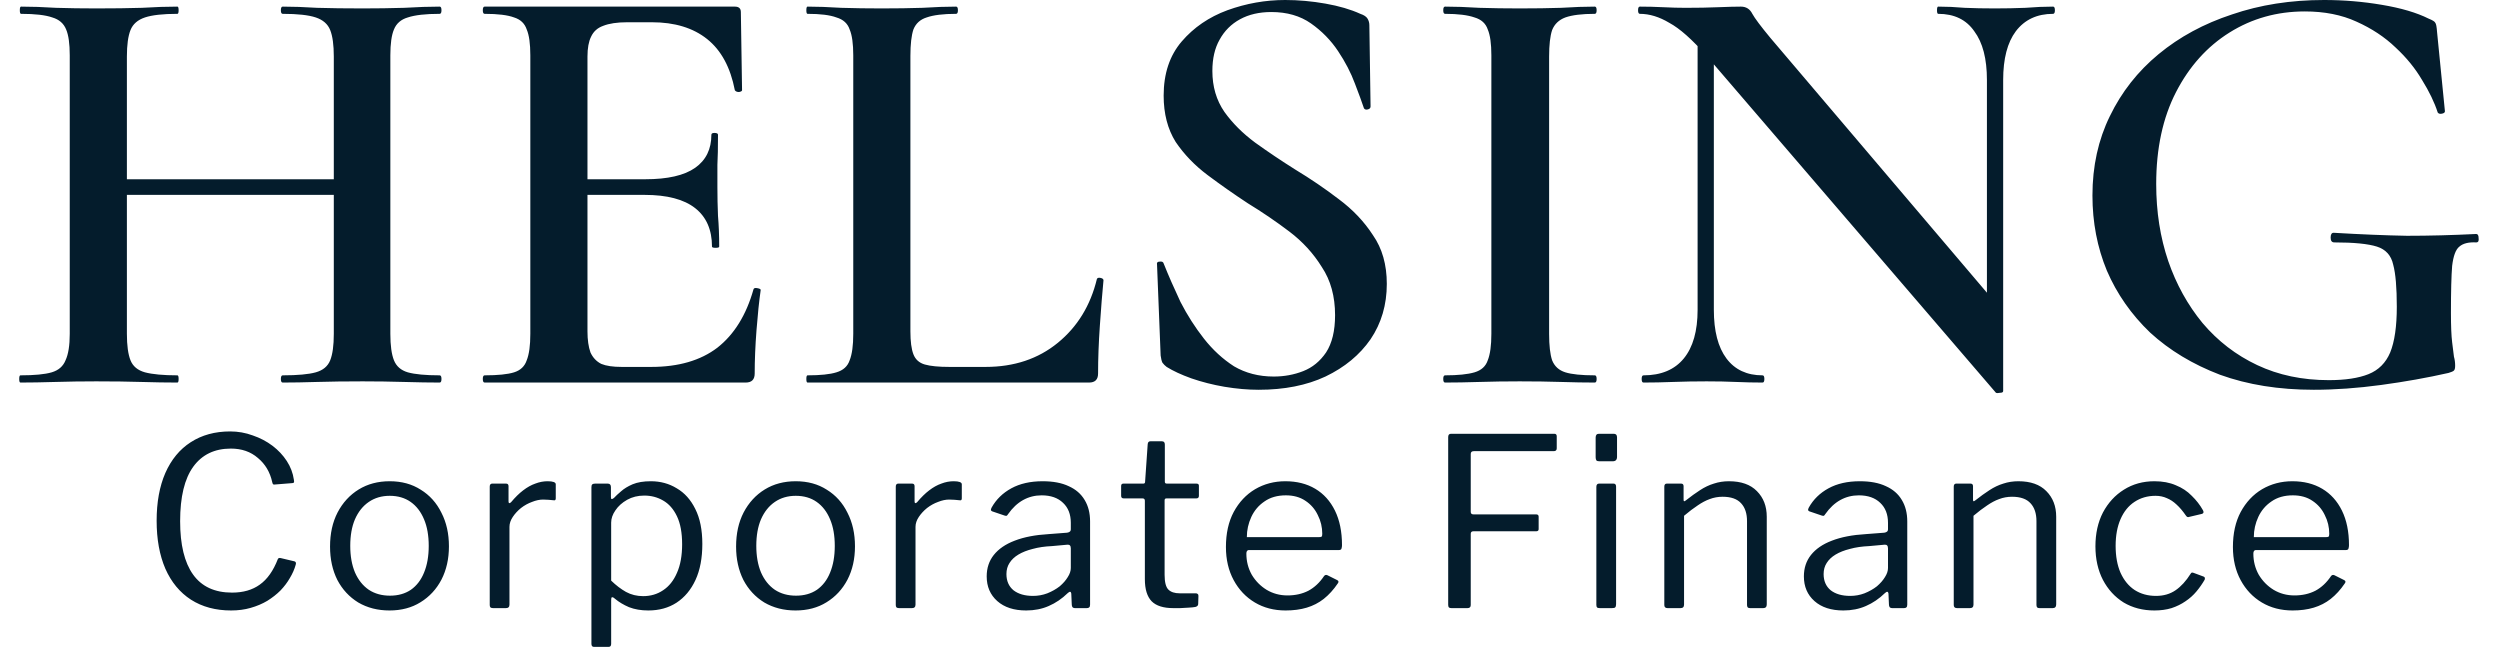
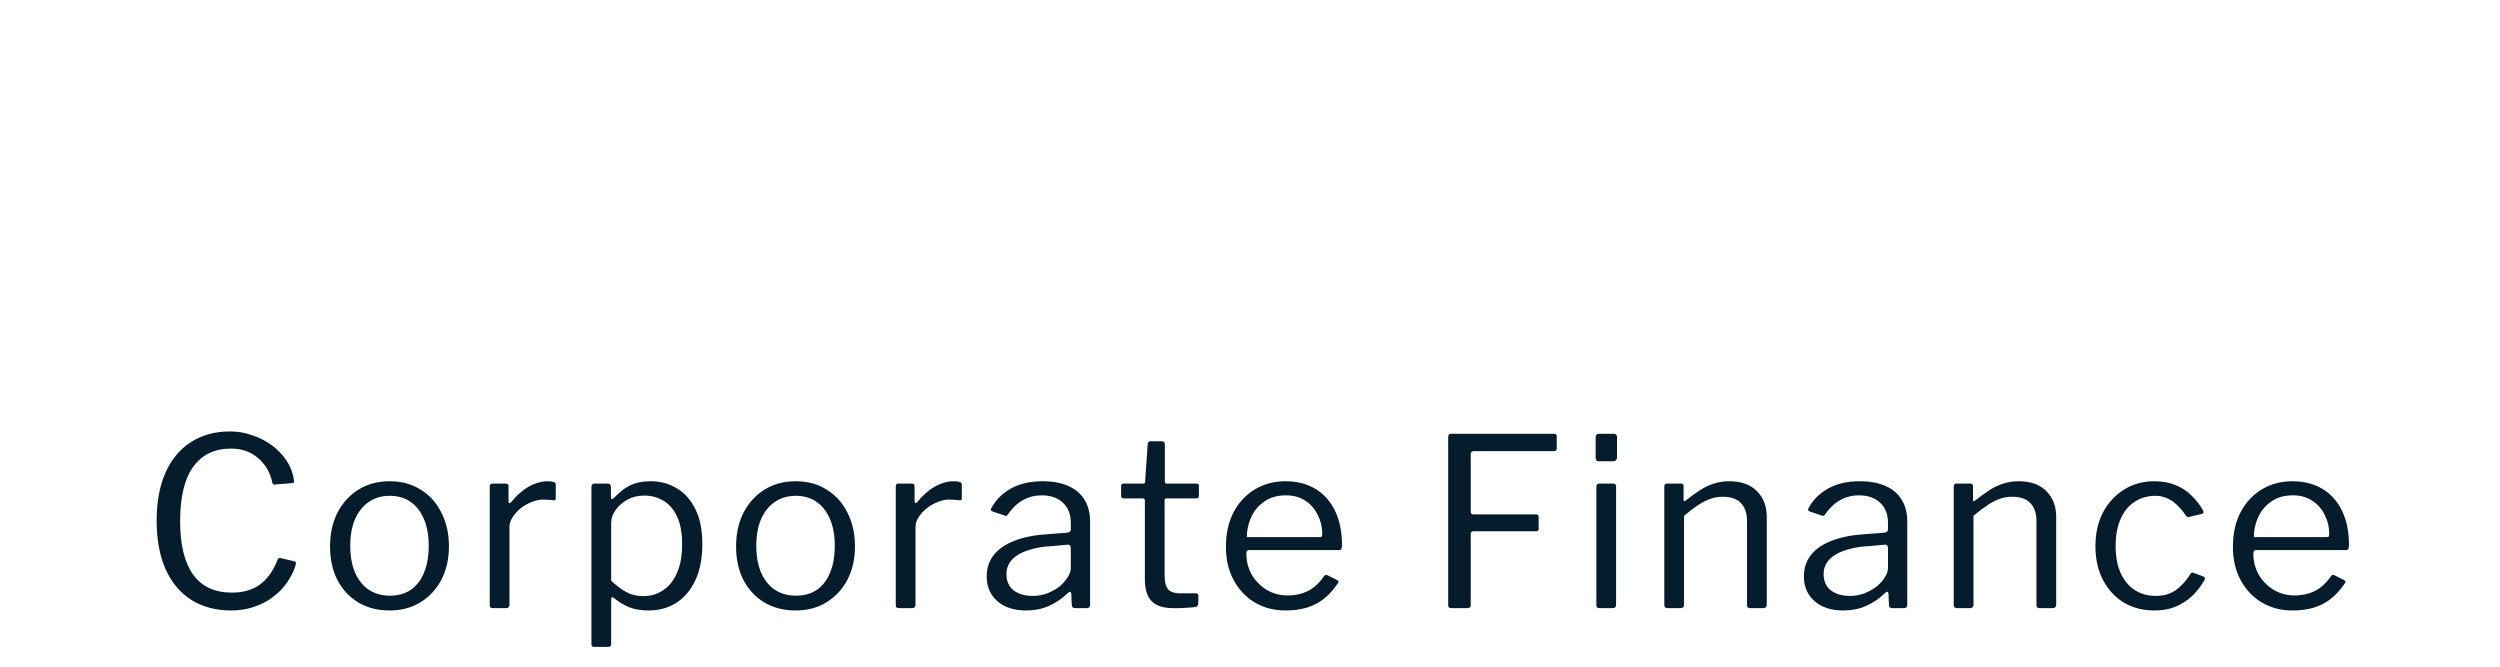
<svg xmlns="http://www.w3.org/2000/svg" width="532" height="142" viewBox="0 0 532 142" fill="none">
  <path d="M48.982 91.808C50.649 91.808 52.249 92.091 53.782 92.658C55.349 93.191 56.749 93.925 57.982 94.858C59.215 95.791 60.232 96.875 61.032 98.108C61.832 99.341 62.332 100.658 62.532 102.058C62.599 102.358 62.599 102.558 62.532 102.658C62.499 102.758 62.382 102.808 62.182 102.808L58.432 103.108C58.265 103.141 58.149 103.108 58.082 103.008C58.015 102.908 57.965 102.775 57.932 102.608C57.465 100.475 56.449 98.758 54.882 97.458C53.349 96.125 51.432 95.458 49.132 95.458C45.665 95.458 42.999 96.741 41.132 99.308C39.265 101.875 38.332 105.741 38.332 110.908C38.332 115.908 39.249 119.691 41.082 122.258C42.915 124.825 45.682 126.108 49.382 126.108C51.749 126.108 53.715 125.541 55.282 124.408C56.882 123.275 58.165 121.458 59.132 118.958C59.232 118.758 59.432 118.691 59.732 118.758L62.682 119.458C62.782 119.491 62.865 119.558 62.932 119.658C62.999 119.758 62.999 119.925 62.932 120.158C62.665 121.125 62.249 122.075 61.682 123.008C61.149 123.941 60.482 124.825 59.682 125.658C58.882 126.458 57.949 127.191 56.882 127.858C55.815 128.491 54.632 128.991 53.332 129.358C52.065 129.725 50.682 129.908 49.182 129.908C45.882 129.908 43.032 129.141 40.632 127.608C38.265 126.075 36.449 123.875 35.182 121.008C33.949 118.141 33.332 114.741 33.332 110.808C33.332 106.875 33.949 103.491 35.182 100.658C36.449 97.791 38.249 95.608 40.582 94.108C42.949 92.575 45.749 91.808 48.982 91.808ZM82.884 129.908C80.384 129.908 78.167 129.341 76.234 128.208C74.334 127.041 72.85 125.441 71.784 123.408C70.75 121.341 70.234 118.975 70.234 116.308C70.234 113.541 70.767 111.125 71.834 109.058C72.934 106.958 74.434 105.325 76.334 104.158C78.234 102.991 80.434 102.408 82.934 102.408C85.467 102.408 87.667 103.008 89.534 104.208C91.434 105.375 92.9 107.008 93.934 109.108C95 111.175 95.534 113.558 95.534 116.258C95.534 118.925 95 121.291 93.934 123.358C92.867 125.391 91.384 126.991 89.484 128.158C87.617 129.325 85.417 129.908 82.884 129.908ZM82.984 126.758C84.717 126.758 86.2 126.341 87.434 125.508C88.667 124.641 89.6 123.425 90.234 121.858C90.9 120.258 91.234 118.358 91.234 116.158C91.234 113.958 90.9 112.075 90.234 110.508C89.567 108.908 88.617 107.675 87.384 106.808C86.15 105.941 84.667 105.508 82.934 105.508C81.234 105.508 79.75 105.941 78.484 106.808C77.217 107.675 76.234 108.908 75.534 110.508C74.867 112.075 74.534 113.958 74.534 116.158C74.534 118.325 74.867 120.208 75.534 121.808C76.234 123.408 77.217 124.641 78.484 125.508C79.75 126.341 81.25 126.758 82.984 126.758ZM104.915 129.408C104.682 129.408 104.499 129.358 104.365 129.258C104.265 129.125 104.215 128.958 104.215 128.758V103.558C104.215 103.125 104.399 102.908 104.765 102.908H107.665C108.032 102.908 108.215 103.091 108.215 103.458V106.708C108.215 106.908 108.265 107.025 108.365 107.058C108.465 107.091 108.599 107.025 108.765 106.858C109.632 105.825 110.482 104.991 111.315 104.358C112.182 103.691 113.049 103.208 113.915 102.908C114.782 102.575 115.649 102.408 116.515 102.408C117.682 102.408 118.265 102.625 118.265 103.058V106.058C118.265 106.391 118.115 106.525 117.815 106.458C117.515 106.425 117.165 106.391 116.765 106.358C116.399 106.325 115.999 106.308 115.565 106.308C114.832 106.308 114.049 106.475 113.215 106.808C112.382 107.108 111.599 107.541 110.865 108.108C110.165 108.675 109.582 109.308 109.115 110.008C108.649 110.708 108.415 111.408 108.415 112.108V128.658C108.415 129.158 108.165 129.408 107.665 129.408H104.915ZM129.306 102.908C129.773 102.908 130.006 103.158 130.006 103.658V105.758C130.006 106.025 130.056 106.175 130.156 106.208C130.289 106.208 130.456 106.125 130.656 105.958C131.023 105.558 131.523 105.091 132.156 104.558C132.789 103.991 133.606 103.491 134.606 103.058C135.639 102.625 136.939 102.408 138.506 102.408C140.539 102.408 142.373 102.908 144.006 103.908C145.673 104.875 146.989 106.341 147.956 108.308C148.956 110.275 149.456 112.758 149.456 115.758C149.456 118.758 148.973 121.308 148.006 123.408C147.039 125.508 145.689 127.125 143.956 128.258C142.256 129.358 140.256 129.908 137.956 129.908C136.423 129.908 135.056 129.675 133.856 129.208C132.689 128.708 131.689 128.108 130.856 127.408C130.556 127.141 130.339 127.041 130.206 127.108C130.106 127.141 130.056 127.341 130.056 127.708V137.008C130.056 137.441 129.873 137.658 129.506 137.658H126.406C126.039 137.658 125.856 137.441 125.856 137.008V103.708C125.856 103.408 125.906 103.208 126.006 103.108C126.139 102.975 126.356 102.908 126.656 102.908H129.306ZM130.056 123.558C131.089 124.558 132.139 125.358 133.206 125.958C134.306 126.558 135.523 126.858 136.856 126.858C138.456 126.858 139.873 126.441 141.106 125.608C142.373 124.775 143.356 123.541 144.056 121.908C144.789 120.275 145.156 118.241 145.156 115.808C145.156 113.375 144.789 111.391 144.056 109.858C143.323 108.325 142.339 107.208 141.106 106.508C139.906 105.808 138.573 105.458 137.106 105.458C135.739 105.458 134.523 105.758 133.456 106.358C132.389 106.958 131.556 107.708 130.956 108.608C130.356 109.475 130.056 110.341 130.056 111.208V123.558ZM169.29 129.908C166.79 129.908 164.573 129.341 162.64 128.208C160.74 127.041 159.257 125.441 158.19 123.408C157.157 121.341 156.64 118.975 156.64 116.308C156.64 113.541 157.173 111.125 158.24 109.058C159.34 106.958 160.84 105.325 162.74 104.158C164.64 102.991 166.84 102.408 169.34 102.408C171.873 102.408 174.073 103.008 175.94 104.208C177.84 105.375 179.307 107.008 180.34 109.108C181.407 111.175 181.94 113.558 181.94 116.258C181.94 118.925 181.407 121.291 180.34 123.358C179.273 125.391 177.79 126.991 175.89 128.158C174.023 129.325 171.823 129.908 169.29 129.908ZM169.39 126.758C171.123 126.758 172.607 126.341 173.84 125.508C175.073 124.641 176.007 123.425 176.64 121.858C177.307 120.258 177.64 118.358 177.64 116.158C177.64 113.958 177.307 112.075 176.64 110.508C175.973 108.908 175.023 107.675 173.79 106.808C172.557 105.941 171.073 105.508 169.34 105.508C167.64 105.508 166.157 105.941 164.89 106.808C163.623 107.675 162.64 108.908 161.94 110.508C161.273 112.075 160.94 113.958 160.94 116.158C160.94 118.325 161.273 120.208 161.94 121.808C162.64 123.408 163.623 124.641 164.89 125.508C166.157 126.341 167.657 126.758 169.39 126.758ZM191.321 129.408C191.088 129.408 190.905 129.358 190.771 129.258C190.671 129.125 190.621 128.958 190.621 128.758V103.558C190.621 103.125 190.805 102.908 191.171 102.908H194.071C194.438 102.908 194.621 103.091 194.621 103.458V106.708C194.621 106.908 194.671 107.025 194.771 107.058C194.871 107.091 195.005 107.025 195.171 106.858C196.038 105.825 196.888 104.991 197.721 104.358C198.588 103.691 199.455 103.208 200.321 102.908C201.188 102.575 202.055 102.408 202.921 102.408C204.088 102.408 204.671 102.625 204.671 103.058V106.058C204.671 106.391 204.521 106.525 204.221 106.458C203.921 106.425 203.571 106.391 203.171 106.358C202.805 106.325 202.405 106.308 201.971 106.308C201.238 106.308 200.455 106.475 199.621 106.808C198.788 107.108 198.005 107.541 197.271 108.108C196.571 108.675 195.988 109.308 195.521 110.008C195.055 110.708 194.821 111.408 194.821 112.108V128.658C194.821 129.158 194.571 129.408 194.071 129.408H191.321ZM227.219 126.208C225.986 127.408 224.636 128.325 223.169 128.958C221.736 129.591 220.136 129.908 218.369 129.908C215.769 129.908 213.719 129.241 212.219 127.908C210.719 126.575 209.969 124.825 209.969 122.658C209.969 120.891 210.469 119.375 211.469 118.108C212.502 116.808 213.986 115.791 215.919 115.058C217.886 114.291 220.302 113.825 223.169 113.658L227.069 113.358C227.302 113.325 227.486 113.258 227.619 113.158C227.786 113.058 227.869 112.875 227.869 112.608V111.258C227.869 109.458 227.319 108.041 226.219 107.008C225.119 105.941 223.602 105.408 221.669 105.408C220.236 105.408 218.919 105.741 217.719 106.408C216.519 107.075 215.452 108.075 214.519 109.408C214.419 109.575 214.319 109.691 214.219 109.758C214.119 109.791 213.969 109.775 213.769 109.708L211.119 108.808C210.986 108.741 210.902 108.658 210.869 108.558C210.836 108.458 210.886 108.275 211.019 108.008C211.986 106.275 213.386 104.908 215.219 103.908C217.052 102.908 219.269 102.408 221.869 102.408C224.102 102.408 225.952 102.758 227.419 103.458C228.919 104.125 230.052 105.108 230.819 106.408C231.586 107.675 231.969 109.191 231.969 110.958V128.658C231.969 128.958 231.902 129.158 231.769 129.258C231.669 129.358 231.502 129.408 231.269 129.408H228.719C228.519 129.408 228.352 129.341 228.219 129.208C228.119 129.041 228.069 128.841 228.069 128.608L227.969 126.308C227.902 125.841 227.652 125.808 227.219 126.208ZM227.869 116.708C227.869 116.141 227.636 115.875 227.169 115.908L223.869 116.208C222.336 116.275 220.969 116.475 219.769 116.808C218.569 117.108 217.552 117.508 216.719 118.008C215.886 118.508 215.252 119.108 214.819 119.808C214.386 120.475 214.169 121.258 214.169 122.158C214.169 123.625 214.669 124.775 215.669 125.608C216.702 126.408 218.086 126.808 219.819 126.808C220.886 126.808 221.902 126.625 222.869 126.258C223.869 125.858 224.752 125.358 225.519 124.758C226.252 124.125 226.819 123.475 227.219 122.808C227.652 122.141 227.869 121.491 227.869 120.858V116.708ZM248.227 106.058C247.96 106.058 247.827 106.191 247.827 106.458V122.308C247.827 123.875 248.094 124.925 248.627 125.458C249.16 125.991 249.96 126.258 251.027 126.258H254.477C254.644 126.258 254.777 126.308 254.877 126.408C254.977 126.475 255.027 126.608 255.027 126.808L254.977 128.508C254.977 128.841 254.777 129.058 254.377 129.158C254.044 129.225 253.56 129.275 252.927 129.308C252.327 129.341 251.727 129.375 251.127 129.408C250.56 129.408 250.077 129.408 249.677 129.408C247.577 129.408 246.044 128.925 245.077 127.958C244.11 126.958 243.627 125.391 243.627 123.258V106.558C243.627 106.225 243.46 106.058 243.127 106.058H239.127C238.76 106.058 238.577 105.875 238.577 105.508V103.408C238.577 103.075 238.744 102.908 239.077 102.908H243.327C243.56 102.908 243.677 102.775 243.677 102.508L244.227 94.558C244.26 94.125 244.444 93.908 244.777 93.908H247.277C247.677 93.908 247.877 94.141 247.877 94.608V102.508C247.877 102.775 248.01 102.908 248.277 102.908H254.577C254.944 102.908 255.127 103.058 255.127 103.358V105.508C255.127 105.875 254.944 106.058 254.577 106.058H248.227ZM265.228 117.808C265.228 119.441 265.611 120.941 266.378 122.308C267.178 123.641 268.228 124.708 269.528 125.508C270.861 126.308 272.345 126.708 273.978 126.708C275.645 126.708 277.128 126.375 278.428 125.708C279.728 125.008 280.845 123.958 281.778 122.558C281.911 122.425 282.011 122.358 282.078 122.358C282.178 122.325 282.311 122.341 282.478 122.408L284.578 123.458C284.878 123.625 284.911 123.858 284.678 124.158C283.778 125.491 282.778 126.591 281.678 127.458C280.611 128.291 279.411 128.908 278.078 129.308C276.745 129.708 275.245 129.908 273.578 129.908C271.111 129.908 268.928 129.341 267.028 128.208C265.128 127.075 263.628 125.491 262.528 123.458C261.428 121.425 260.878 119.075 260.878 116.408C260.878 113.508 261.428 111.025 262.528 108.958C263.661 106.858 265.178 105.241 267.078 104.108C269.011 102.975 271.161 102.408 273.528 102.408C275.961 102.408 278.078 102.941 279.878 104.008C281.678 105.075 283.078 106.625 284.078 108.658C285.078 110.691 285.578 113.141 285.578 116.008C285.578 116.241 285.545 116.475 285.478 116.708C285.445 116.941 285.228 117.058 284.828 117.058H265.678C265.545 117.058 265.428 117.141 265.328 117.308C265.261 117.441 265.228 117.608 265.228 117.808ZM280.528 114.308C280.895 114.308 281.128 114.275 281.228 114.208C281.328 114.108 281.378 113.908 281.378 113.608C281.378 112.175 281.061 110.841 280.428 109.608C279.828 108.341 278.945 107.325 277.778 106.558C276.645 105.791 275.261 105.408 273.628 105.408C271.828 105.408 270.311 105.841 269.078 106.708C267.845 107.541 266.911 108.641 266.278 110.008C265.645 111.375 265.328 112.808 265.328 114.308H280.528ZM308.174 93.008C308.174 92.541 308.374 92.308 308.774 92.308H330.774C331.108 92.308 331.274 92.491 331.274 92.858V95.408C331.274 95.808 331.058 96.008 330.624 96.008H313.624C313.191 96.008 312.974 96.208 312.974 96.608V108.908C312.974 109.275 313.158 109.458 313.524 109.458H326.874C327.241 109.458 327.424 109.625 327.424 109.958V112.608C327.424 112.908 327.241 113.058 326.874 113.058H313.524C313.158 113.058 312.974 113.241 312.974 113.608V128.758C312.974 129.191 312.741 129.408 312.274 129.408H308.874C308.608 129.408 308.424 129.358 308.324 129.258C308.224 129.158 308.174 128.975 308.174 128.708V93.008ZM343.904 128.558C343.904 128.891 343.837 129.125 343.704 129.258C343.604 129.358 343.37 129.408 343.004 129.408H340.454C340.154 129.408 339.954 129.358 339.854 129.258C339.754 129.158 339.704 128.975 339.704 128.708V103.608C339.704 103.141 339.904 102.908 340.304 102.908H343.354C343.72 102.908 343.904 103.125 343.904 103.558V128.558ZM344.104 97.208C344.104 97.841 343.804 98.158 343.204 98.158H340.304C340.004 98.158 339.804 98.091 339.704 97.958C339.604 97.791 339.554 97.575 339.554 97.308V93.108C339.554 92.575 339.787 92.308 340.254 92.308H343.404C343.87 92.308 344.104 92.558 344.104 93.058V97.208ZM354.866 129.408C354.4 129.408 354.166 129.191 354.166 128.758V103.558C354.166 103.125 354.35 102.908 354.716 102.908H357.716C358.083 102.908 358.266 103.091 358.266 103.458V106.358C358.266 106.525 358.3 106.625 358.366 106.658C358.433 106.691 358.55 106.641 358.716 106.508C359.816 105.641 360.833 104.908 361.766 104.308C362.733 103.675 363.716 103.208 364.716 102.908C365.716 102.575 366.783 102.408 367.916 102.408C370.516 102.408 372.5 103.108 373.866 104.508C375.266 105.908 375.966 107.725 375.966 109.958V128.608C375.966 129.141 375.716 129.408 375.216 129.408H372.416C372.183 129.408 372.016 129.358 371.916 129.258C371.816 129.125 371.766 128.958 371.766 128.758V110.908C371.766 109.275 371.35 108.008 370.516 107.108C369.683 106.175 368.366 105.708 366.566 105.708C365.6 105.708 364.683 105.875 363.816 106.208C362.983 106.508 362.133 106.958 361.266 107.558C360.4 108.125 359.433 108.858 358.366 109.758V128.658C358.366 129.158 358.116 129.408 357.616 129.408H354.866ZM401.116 126.208C399.882 127.408 398.532 128.325 397.066 128.958C395.632 129.591 394.032 129.908 392.266 129.908C389.666 129.908 387.616 129.241 386.116 127.908C384.616 126.575 383.866 124.825 383.866 122.658C383.866 120.891 384.366 119.375 385.366 118.108C386.399 116.808 387.882 115.791 389.816 115.058C391.782 114.291 394.199 113.825 397.066 113.658L400.966 113.358C401.199 113.325 401.382 113.258 401.516 113.158C401.682 113.058 401.766 112.875 401.766 112.608V111.258C401.766 109.458 401.216 108.041 400.116 107.008C399.016 105.941 397.499 105.408 395.566 105.408C394.132 105.408 392.816 105.741 391.616 106.408C390.416 107.075 389.349 108.075 388.416 109.408C388.316 109.575 388.216 109.691 388.116 109.758C388.016 109.791 387.866 109.775 387.666 109.708L385.016 108.808C384.882 108.741 384.799 108.658 384.766 108.558C384.732 108.458 384.782 108.275 384.916 108.008C385.882 106.275 387.282 104.908 389.116 103.908C390.949 102.908 393.166 102.408 395.766 102.408C397.999 102.408 399.849 102.758 401.316 103.458C402.816 104.125 403.949 105.108 404.716 106.408C405.482 107.675 405.866 109.191 405.866 110.958V128.658C405.866 128.958 405.799 129.158 405.666 129.258C405.566 129.358 405.399 129.408 405.166 129.408H402.616C402.416 129.408 402.249 129.341 402.116 129.208C402.016 129.041 401.966 128.841 401.966 128.608L401.866 126.308C401.799 125.841 401.549 125.808 401.116 126.208ZM401.766 116.708C401.766 116.141 401.532 115.875 401.066 115.908L397.766 116.208C396.232 116.275 394.866 116.475 393.666 116.808C392.466 117.108 391.449 117.508 390.616 118.008C389.782 118.508 389.149 119.108 388.716 119.808C388.282 120.475 388.066 121.258 388.066 122.158C388.066 123.625 388.566 124.775 389.566 125.608C390.599 126.408 391.982 126.808 393.716 126.808C394.782 126.808 395.799 126.625 396.766 126.258C397.766 125.858 398.649 125.358 399.416 124.758C400.149 124.125 400.716 123.475 401.116 122.808C401.549 122.141 401.766 121.491 401.766 120.858V116.708ZM416.458 129.408C415.992 129.408 415.758 129.191 415.758 128.758V103.558C415.758 103.125 415.942 102.908 416.308 102.908H419.308C419.675 102.908 419.858 103.091 419.858 103.458V106.358C419.858 106.525 419.892 106.625 419.958 106.658C420.025 106.691 420.142 106.641 420.308 106.508C421.408 105.641 422.425 104.908 423.358 104.308C424.325 103.675 425.308 103.208 426.308 102.908C427.308 102.575 428.375 102.408 429.508 102.408C432.108 102.408 434.092 103.108 435.458 104.508C436.858 105.908 437.558 107.725 437.558 109.958V128.608C437.558 129.141 437.308 129.408 436.808 129.408H434.008C433.775 129.408 433.608 129.358 433.508 129.258C433.408 129.125 433.358 128.958 433.358 128.758V110.908C433.358 109.275 432.942 108.008 432.108 107.108C431.275 106.175 429.958 105.708 428.158 105.708C427.192 105.708 426.275 105.875 425.408 106.208C424.575 106.508 423.725 106.958 422.858 107.558C421.992 108.125 421.025 108.858 419.958 109.758V128.658C419.958 129.158 419.708 129.408 419.208 129.408H416.458ZM458.457 102.408C460.191 102.408 461.707 102.691 463.007 103.258C464.341 103.791 465.474 104.541 466.407 105.508C467.374 106.441 468.174 107.475 468.807 108.608C469.007 109.008 468.924 109.258 468.557 109.358L465.807 110.008C465.574 110.108 465.357 110.008 465.157 109.708C464.491 108.741 463.824 107.958 463.157 107.358C462.524 106.758 461.841 106.308 461.107 106.008C460.374 105.675 459.574 105.508 458.707 105.508C457.007 105.508 455.507 105.941 454.207 106.808C452.941 107.641 451.957 108.858 451.257 110.458C450.557 112.058 450.207 113.958 450.207 116.158C450.207 118.391 450.557 120.308 451.257 121.908C451.991 123.508 452.991 124.725 454.257 125.558C455.557 126.391 457.074 126.808 458.807 126.808C460.407 126.808 461.791 126.408 462.957 125.608C464.124 124.808 465.191 123.641 466.157 122.108C466.257 121.941 466.341 121.858 466.407 121.858C466.507 121.825 466.641 121.841 466.807 121.908L468.957 122.708C469.191 122.808 469.257 123.025 469.157 123.358C468.657 124.225 468.074 125.058 467.407 125.858C466.741 126.658 465.957 127.358 465.057 127.958C464.191 128.558 463.207 129.041 462.107 129.408C461.007 129.741 459.791 129.908 458.457 129.908C455.991 129.908 453.807 129.341 451.907 128.208C450.041 127.041 448.574 125.441 447.507 123.408C446.441 121.341 445.907 118.958 445.907 116.258C445.907 113.525 446.441 111.125 447.507 109.058C448.607 106.991 450.091 105.375 451.957 104.208C453.857 103.008 456.024 102.408 458.457 102.408ZM479.515 117.808C479.515 119.441 479.899 120.941 480.665 122.308C481.465 123.641 482.515 124.708 483.815 125.508C485.149 126.308 486.632 126.708 488.265 126.708C489.932 126.708 491.415 126.375 492.715 125.708C494.015 125.008 495.132 123.958 496.065 122.558C496.199 122.425 496.299 122.358 496.365 122.358C496.465 122.325 496.599 122.341 496.765 122.408L498.865 123.458C499.165 123.625 499.199 123.858 498.965 124.158C498.065 125.491 497.065 126.591 495.965 127.458C494.899 128.291 493.699 128.908 492.365 129.308C491.032 129.708 489.532 129.908 487.865 129.908C485.399 129.908 483.215 129.341 481.315 128.208C479.415 127.075 477.915 125.491 476.815 123.458C475.715 121.425 475.165 119.075 475.165 116.408C475.165 113.508 475.715 111.025 476.815 108.958C477.949 106.858 479.465 105.241 481.365 104.108C483.299 102.975 485.449 102.408 487.815 102.408C490.249 102.408 492.365 102.941 494.165 104.008C495.965 105.075 497.365 106.625 498.365 108.658C499.365 110.691 499.865 113.141 499.865 116.008C499.865 116.241 499.832 116.475 499.765 116.708C499.732 116.941 499.515 117.058 499.115 117.058H479.965C479.832 117.058 479.715 117.141 479.615 117.308C479.549 117.441 479.515 117.608 479.515 117.808ZM494.815 114.308C495.182 114.308 495.415 114.275 495.515 114.208C495.615 114.108 495.665 113.908 495.665 113.608C495.665 112.175 495.349 110.841 494.715 109.608C494.115 108.341 493.232 107.325 492.065 106.558C490.932 105.791 489.549 105.408 487.915 105.408C486.115 105.408 484.599 105.841 483.365 106.708C482.132 107.541 481.199 108.641 480.565 110.008C479.932 111.375 479.615 112.808 479.615 114.308H494.815Z" fill="#041C2C" />
-   <path d="M71.034 12.032C71.034 9.557 70.778 7.68 70.266 6.4C69.754 5.12 68.73 4.224 67.194 3.712C65.658 3.2 63.311 2.944 60.154 2.944C59.898 2.944 59.77 2.688 59.77 2.176C59.77 1.664 59.898 1.408 60.154 1.408C62.287 1.408 64.719 1.493 67.45 1.664C70.266 1.749 73.509 1.792 77.178 1.792C80.165 1.792 83.109 1.749 86.01 1.664C88.911 1.493 91.429 1.408 93.562 1.408C93.818 1.408 93.946 1.664 93.946 2.176C93.946 2.688 93.818 2.944 93.562 2.944C90.575 2.944 88.314 3.2 86.778 3.712C85.327 4.139 84.346 4.992 83.834 6.272C83.322 7.467 83.066 9.301 83.066 11.776V71.04C83.066 73.515 83.322 75.392 83.834 76.672C84.346 77.952 85.327 78.805 86.778 79.232C88.314 79.659 90.575 79.872 93.562 79.872C93.818 79.872 93.946 80.128 93.946 80.64C93.946 81.152 93.818 81.408 93.562 81.408C91.429 81.408 88.911 81.365 86.01 81.28C83.109 81.195 80.165 81.152 77.178 81.152C73.509 81.152 70.266 81.195 67.45 81.28C64.719 81.365 62.287 81.408 60.154 81.408C59.898 81.408 59.77 81.152 59.77 80.64C59.77 80.128 59.898 79.872 60.154 79.872C63.311 79.872 65.658 79.659 67.194 79.232C68.73 78.805 69.754 77.952 70.266 76.672C70.778 75.392 71.034 73.515 71.034 71.04V12.032ZM20.474 41.472V38.144H76.538V41.472H20.474ZM14.842 71.04V11.776C14.842 9.301 14.586 7.467 14.074 6.272C13.562 4.992 12.581 4.139 11.13 3.712C9.679 3.2 7.461 2.944 4.474 2.944C4.303 2.944 4.218 2.688 4.218 2.176C4.218 1.664 4.303 1.408 4.474 1.408C6.693 1.408 9.167 1.493 11.898 1.664C14.629 1.749 17.487 1.792 20.474 1.792C24.143 1.792 27.386 1.749 30.202 1.664C33.018 1.493 35.535 1.408 37.754 1.408C37.925 1.408 38.01 1.664 38.01 2.176C38.01 2.688 37.925 2.944 37.754 2.944C34.682 2.944 32.378 3.2 30.842 3.712C29.306 4.224 28.282 5.12 27.77 6.4C27.258 7.68 27.002 9.557 27.002 12.032V71.04C27.002 73.515 27.258 75.392 27.77 76.672C28.282 77.952 29.306 78.805 30.842 79.232C32.463 79.659 34.767 79.872 37.754 79.872C37.925 79.872 38.01 80.128 38.01 80.64C38.01 81.152 37.925 81.408 37.754 81.408C35.45 81.408 32.89 81.365 30.074 81.28C27.343 81.195 24.143 81.152 20.474 81.152C17.487 81.152 14.586 81.195 11.77 81.28C8.954 81.365 6.479 81.408 4.346 81.408C4.175 81.408 4.09 81.152 4.09 80.64C4.09 80.128 4.175 79.872 4.346 79.872C7.333 79.872 9.551 79.659 11.002 79.232C12.453 78.805 13.434 77.952 13.946 76.672C14.543 75.392 14.842 73.515 14.842 71.04ZM158.678 81.408H103.126C102.87 81.408 102.742 81.152 102.742 80.64C102.742 80.128 102.87 79.872 103.126 79.872C105.942 79.872 108.033 79.659 109.398 79.232C110.763 78.805 111.659 77.952 112.086 76.672C112.598 75.392 112.854 73.515 112.854 71.04V11.776C112.854 9.301 112.598 7.467 112.086 6.272C111.659 4.992 110.763 4.139 109.398 3.712C108.033 3.2 105.942 2.944 103.126 2.944C102.87 2.944 102.742 2.688 102.742 2.176C102.742 1.664 102.87 1.408 103.126 1.408H156.374C157.227 1.408 157.654 1.792 157.654 2.56L157.91 19.2C157.91 19.371 157.697 19.499 157.27 19.584C156.843 19.584 156.545 19.456 156.374 19.2C155.435 14.336 153.473 10.709 150.486 8.32C147.499 5.931 143.574 4.736 138.71 4.736H133.462C131.329 4.736 129.622 4.992 128.342 5.504C127.147 5.931 126.294 6.699 125.782 7.808C125.27 8.832 125.014 10.24 125.014 12.032V70.528C125.014 72.32 125.227 73.813 125.654 75.008C126.166 76.117 126.934 76.928 127.958 77.44C128.982 77.867 130.433 78.08 132.31 78.08H138.582C144.385 78.08 149.078 76.715 152.662 73.984C156.246 71.168 158.806 67.029 160.342 61.568C160.427 61.312 160.683 61.227 161.11 61.312C161.622 61.397 161.878 61.525 161.878 61.696C161.537 64.085 161.238 66.944 160.982 70.272C160.726 73.6 160.598 76.672 160.598 79.488C160.598 80.768 159.958 81.408 158.678 81.408ZM151.51 52.48C151.51 48.896 150.315 46.165 147.926 44.288C145.537 42.411 141.953 41.472 137.174 41.472H119.254V38.144H137.302C142.081 38.144 145.622 37.333 147.926 35.712C150.23 34.091 151.382 31.744 151.382 28.672C151.382 28.416 151.595 28.288 152.022 28.288C152.534 28.288 152.79 28.416 152.79 28.672C152.79 31.403 152.747 33.536 152.662 35.072C152.662 36.608 152.662 38.187 152.662 39.808C152.662 41.856 152.705 43.904 152.79 45.952C152.961 47.915 153.046 50.091 153.046 52.48C153.046 52.651 152.79 52.736 152.278 52.736C151.766 52.736 151.51 52.651 151.51 52.48ZM193.734 11.904V70.528C193.734 72.661 193.947 74.283 194.374 75.392C194.801 76.501 195.611 77.227 196.806 77.568C198.001 77.909 199.75 78.08 202.054 78.08H209.734C215.793 78.08 220.913 76.373 225.094 72.96C229.275 69.547 232.049 65.024 233.414 59.392C233.499 59.136 233.755 59.051 234.182 59.136C234.609 59.221 234.822 59.392 234.822 59.648C234.566 62.293 234.31 65.493 234.054 69.248C233.798 72.917 233.67 76.331 233.67 79.488C233.67 80.768 233.03 81.408 231.75 81.408H171.846C171.675 81.408 171.59 81.152 171.59 80.64C171.59 80.128 171.675 79.872 171.846 79.872C174.577 79.872 176.625 79.659 177.99 79.232C179.441 78.805 180.379 77.952 180.806 76.672C181.318 75.392 181.574 73.515 181.574 71.04V11.776C181.574 9.301 181.318 7.467 180.806 6.272C180.379 4.992 179.441 4.139 177.99 3.712C176.625 3.2 174.577 2.944 171.846 2.944C171.675 2.944 171.59 2.688 171.59 2.176C171.59 1.664 171.675 1.408 171.846 1.408C173.894 1.408 176.283 1.493 179.014 1.664C181.745 1.749 184.603 1.792 187.59 1.792C190.747 1.792 193.649 1.749 196.294 1.664C199.025 1.493 201.414 1.408 203.462 1.408C203.718 1.408 203.846 1.664 203.846 2.176C203.846 2.688 203.718 2.944 203.462 2.944C200.731 2.944 198.641 3.2 197.19 3.712C195.825 4.139 194.886 4.992 194.374 6.272C193.947 7.552 193.734 9.429 193.734 11.904ZM257.992 15.104C257.992 18.432 258.845 21.333 260.552 23.808C262.259 26.197 264.435 28.373 267.08 30.336C269.811 32.299 272.669 34.219 275.656 36.096C278.899 38.059 281.971 40.149 284.872 42.368C287.859 44.587 290.291 47.147 292.168 50.048C294.131 52.864 295.112 56.32 295.112 60.416C295.112 64.853 293.96 68.779 291.656 72.192C289.352 75.52 286.152 78.165 282.056 80.128C278.045 82.005 273.309 82.944 267.848 82.944C265.544 82.944 263.112 82.731 260.552 82.304C258.077 81.877 255.731 81.28 253.512 80.512C251.379 79.744 249.629 78.933 248.264 78.08C247.923 77.824 247.624 77.525 247.368 77.184C247.197 76.843 247.069 76.331 246.984 75.648L246.216 56.32C246.131 55.893 246.301 55.68 246.728 55.68C247.24 55.595 247.539 55.723 247.624 56.064C248.648 58.624 249.843 61.355 251.208 64.256C252.659 67.072 254.323 69.675 256.2 72.064C258.077 74.453 260.211 76.416 262.6 77.952C265.075 79.403 267.891 80.128 271.048 80.128C273.267 80.128 275.357 79.744 277.32 78.976C279.283 78.208 280.904 76.885 282.184 75.008C283.464 73.045 284.104 70.4 284.104 67.072C284.104 63.061 283.165 59.648 281.288 56.832C279.496 53.931 277.192 51.413 274.376 49.28C271.56 47.147 268.616 45.141 265.544 43.264C262.557 41.301 259.699 39.296 256.968 37.248C254.237 35.2 251.976 32.853 250.184 30.208C248.477 27.477 247.624 24.192 247.624 20.352C247.624 15.659 248.904 11.819 251.464 8.832C254.024 5.845 257.267 3.627 261.192 2.176C265.203 0.725 269.299 -4.57764e-05 273.48 -4.57764e-05C276.296 -4.57764e-05 279.155 0.256 282.056 0.768C284.957 1.28 287.432 2.005 289.48 2.944C290.248 3.2 290.76 3.541 291.016 3.968C291.272 4.395 291.4 4.864 291.4 5.376L291.656 22.656C291.656 22.997 291.443 23.211 291.016 23.296C290.675 23.381 290.419 23.296 290.248 23.04C289.821 21.76 289.181 20.011 288.328 17.792C287.475 15.488 286.28 13.184 284.744 10.88C283.208 8.576 281.288 6.613 278.984 4.992C276.68 3.371 273.864 2.56 270.536 2.56C267.976 2.56 265.757 3.072 263.88 4.096C262.003 5.12 260.552 6.571 259.528 8.448C258.504 10.24 257.992 12.459 257.992 15.104ZM329.651 71.04C329.651 73.515 329.864 75.392 330.291 76.672C330.803 77.952 331.742 78.805 333.107 79.232C334.472 79.659 336.563 79.872 339.379 79.872C339.635 79.872 339.763 80.128 339.763 80.64C339.763 81.152 339.635 81.408 339.379 81.408C337.246 81.408 334.856 81.365 332.211 81.28C329.566 81.195 326.622 81.152 323.379 81.152C320.392 81.152 317.534 81.195 314.803 81.28C312.072 81.365 309.64 81.408 307.507 81.408C307.251 81.408 307.123 81.152 307.123 80.64C307.123 80.128 307.251 79.872 307.507 79.872C310.238 79.872 312.328 79.659 313.779 79.232C315.23 78.805 316.168 77.952 316.595 76.672C317.107 75.392 317.363 73.515 317.363 71.04V11.776C317.363 9.301 317.107 7.467 316.595 6.272C316.168 4.992 315.23 4.139 313.779 3.712C312.328 3.2 310.238 2.944 307.507 2.944C307.251 2.944 307.123 2.688 307.123 2.176C307.123 1.664 307.251 1.408 307.507 1.408C309.64 1.408 312.072 1.493 314.803 1.664C317.534 1.749 320.392 1.792 323.379 1.792C326.622 1.792 329.566 1.749 332.211 1.664C334.942 1.493 337.331 1.408 339.379 1.408C339.635 1.408 339.763 1.664 339.763 2.176C339.763 2.688 339.635 2.944 339.379 2.944C336.648 2.944 334.558 3.2 333.107 3.712C331.742 4.224 330.803 5.12 330.291 6.4C329.864 7.68 329.651 9.557 329.651 12.032V71.04ZM361.25 65.92V4.352L364.706 4.608V65.92C364.706 70.443 365.602 73.899 367.394 76.288C369.186 78.677 371.746 79.872 375.074 79.872C375.33 79.872 375.458 80.128 375.458 80.64C375.458 81.152 375.33 81.408 375.074 81.408C373.282 81.408 371.405 81.365 369.442 81.28C367.565 81.195 365.474 81.152 363.17 81.152C360.695 81.152 358.306 81.195 356.002 81.28C353.783 81.365 351.693 81.408 349.73 81.408C349.474 81.408 349.346 81.152 349.346 80.64C349.346 80.128 349.474 79.872 349.73 79.872C353.485 79.872 356.343 78.677 358.306 76.288C360.269 73.899 361.25 70.443 361.25 65.92ZM426.274 83.2C426.274 83.456 426.061 83.584 425.634 83.584C425.207 83.669 424.909 83.669 424.738 83.584L363.17 11.904C360.098 8.405 357.453 6.059 355.234 4.864C353.101 3.584 351.01 2.944 348.962 2.944C348.706 2.944 348.578 2.688 348.578 2.176C348.578 1.664 348.706 1.408 348.962 1.408C350.583 1.408 352.247 1.451 353.954 1.536C355.661 1.621 357.239 1.664 358.69 1.664C361.25 1.664 363.554 1.621 365.602 1.536C367.735 1.451 369.357 1.408 370.466 1.408C371.575 1.408 372.386 1.92 372.898 2.944C373.41 3.883 374.69 5.589 376.738 8.064L425.25 65.152L426.274 83.2ZM426.274 17.024V83.2L422.818 79.36V17.024C422.818 12.501 421.922 9.045 420.13 6.656C418.423 4.181 415.863 2.944 412.45 2.944C412.279 2.944 412.194 2.688 412.194 2.176C412.194 1.664 412.279 1.408 412.45 1.408C414.242 1.408 416.119 1.493 418.082 1.664C420.045 1.749 422.178 1.792 424.482 1.792C426.701 1.792 428.877 1.749 431.01 1.664C433.143 1.493 435.106 1.408 436.898 1.408C437.154 1.408 437.282 1.664 437.282 2.176C437.282 2.688 437.154 2.944 436.898 2.944C433.485 2.944 430.839 4.181 428.962 6.656C427.17 9.045 426.274 12.501 426.274 17.024ZM492.376 82.944C484.952 82.944 478.296 81.877 472.408 79.744C466.605 77.525 461.656 74.539 457.56 70.784C453.549 66.944 450.477 62.549 448.344 57.6C446.296 52.651 445.272 47.317 445.272 41.6C445.272 35.371 446.509 29.739 448.984 24.704C451.459 19.584 454.915 15.189 459.352 11.52C463.789 7.851 468.995 5.035 474.968 3.072C480.941 1.024 487.469 -4.57764e-05 494.552 -4.57764e-05C498.733 -4.57764e-05 502.829 0.341 506.84 1.024C510.936 1.707 514.264 2.688 516.824 3.968C517.677 4.309 518.147 4.608 518.232 4.864C518.403 5.035 518.531 5.717 518.616 6.912L520.28 23.68C520.28 23.936 520.067 24.107 519.64 24.192C519.213 24.277 518.915 24.192 518.744 23.936C518.061 21.803 516.952 19.499 515.416 17.024C513.965 14.549 512.088 12.245 509.784 10.112C507.48 7.893 504.707 6.059 501.464 4.608C498.307 3.157 494.637 2.432 490.456 2.432C484.568 2.432 479.235 3.925 474.456 6.912C469.677 9.899 465.88 14.123 463.064 19.584C460.248 25.045 458.84 31.573 458.84 39.168C458.84 45.056 459.693 50.517 461.4 55.552C463.107 60.501 465.539 64.896 468.696 68.736C471.939 72.576 475.821 75.563 480.344 77.696C484.867 79.829 489.944 80.896 495.576 80.896C499.075 80.896 501.891 80.469 504.024 79.616C506.157 78.763 507.693 77.227 508.632 75.008C509.571 72.704 510.04 69.461 510.04 65.28C510.04 61.184 509.784 58.197 509.272 56.32C508.845 54.357 507.693 53.077 505.816 52.48C503.939 51.883 500.909 51.584 496.728 51.584C496.216 51.584 495.96 51.243 495.96 50.56C495.96 49.877 496.173 49.536 496.6 49.536C502.403 49.877 507.608 50.091 512.216 50.176C516.909 50.176 521.816 50.048 526.936 49.792C527.277 49.792 527.448 50.091 527.448 50.688C527.533 51.285 527.363 51.584 526.936 51.584C525.315 51.499 524.12 51.797 523.352 52.48C522.584 53.077 522.072 54.443 521.816 56.576C521.645 58.709 521.56 62.037 521.56 66.56C521.56 69.376 521.645 71.467 521.816 72.832C521.987 74.197 522.115 75.221 522.2 75.904C522.371 76.501 522.456 77.141 522.456 77.824C522.456 78.336 522.371 78.677 522.2 78.848C522.029 79.019 521.645 79.189 521.048 79.36C516.525 80.384 511.747 81.237 506.712 81.92C501.677 82.603 496.899 82.944 492.376 82.944Z" fill="#041C2C" />
</svg>